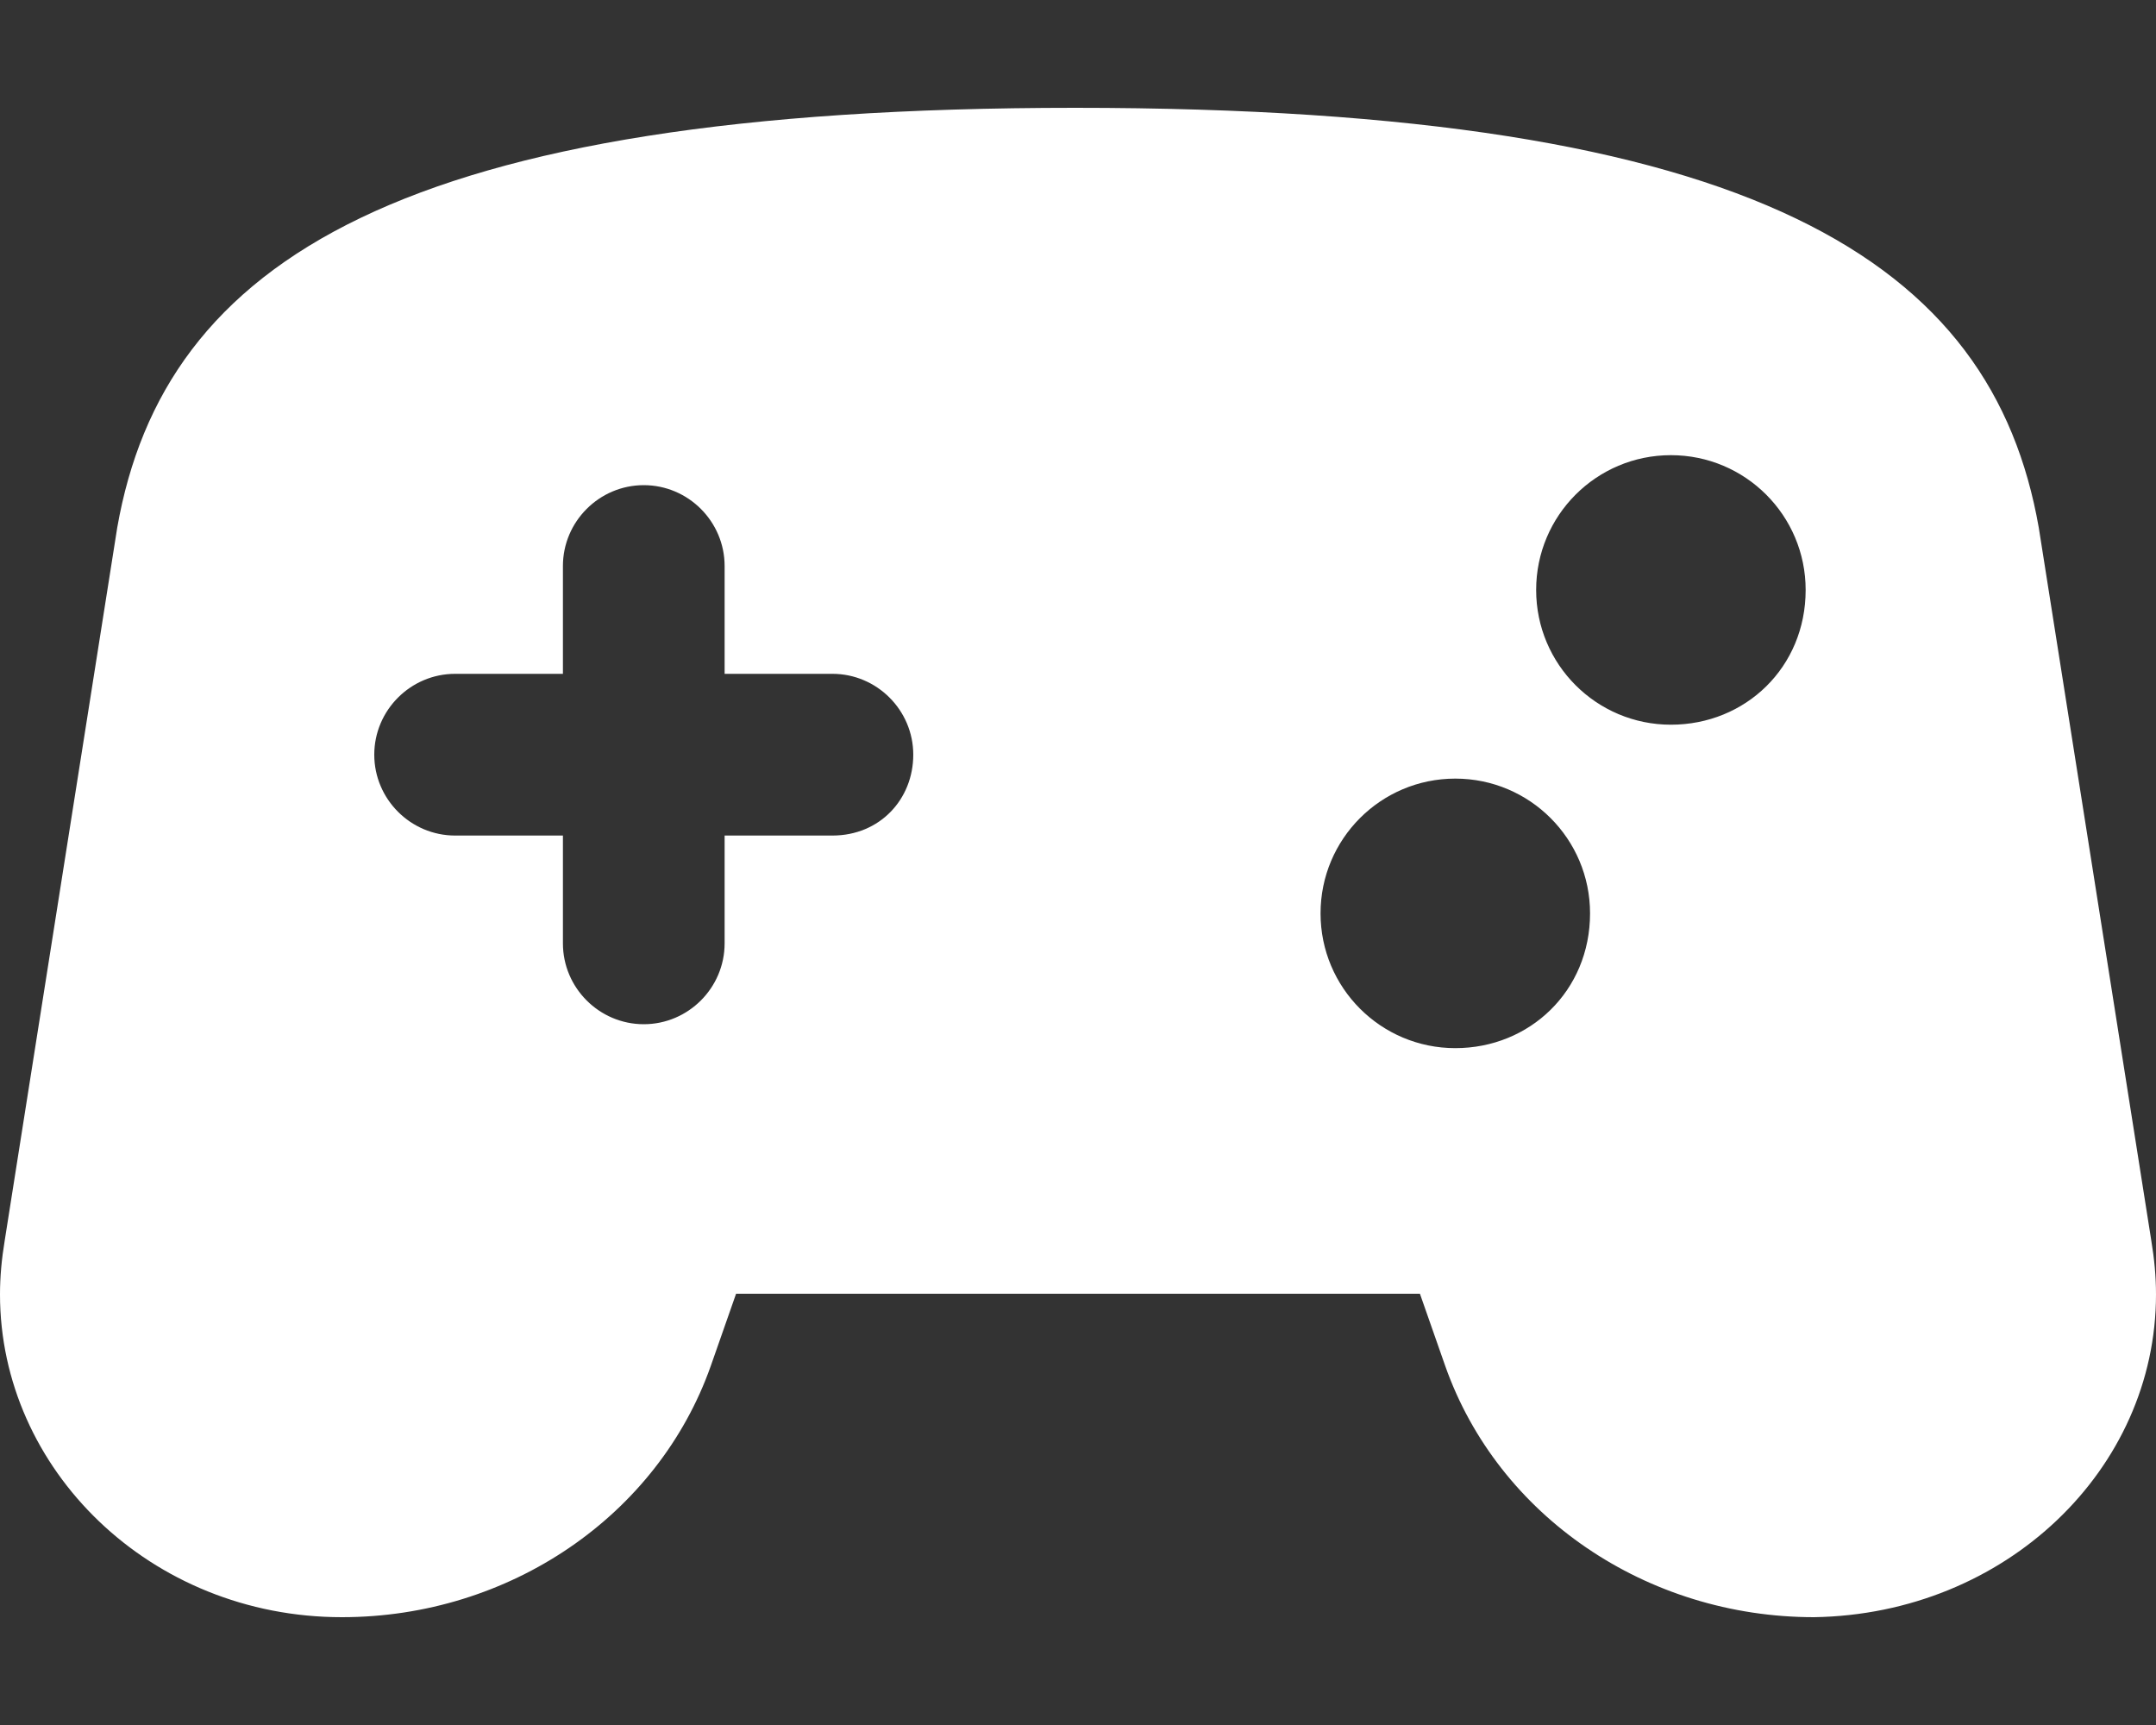
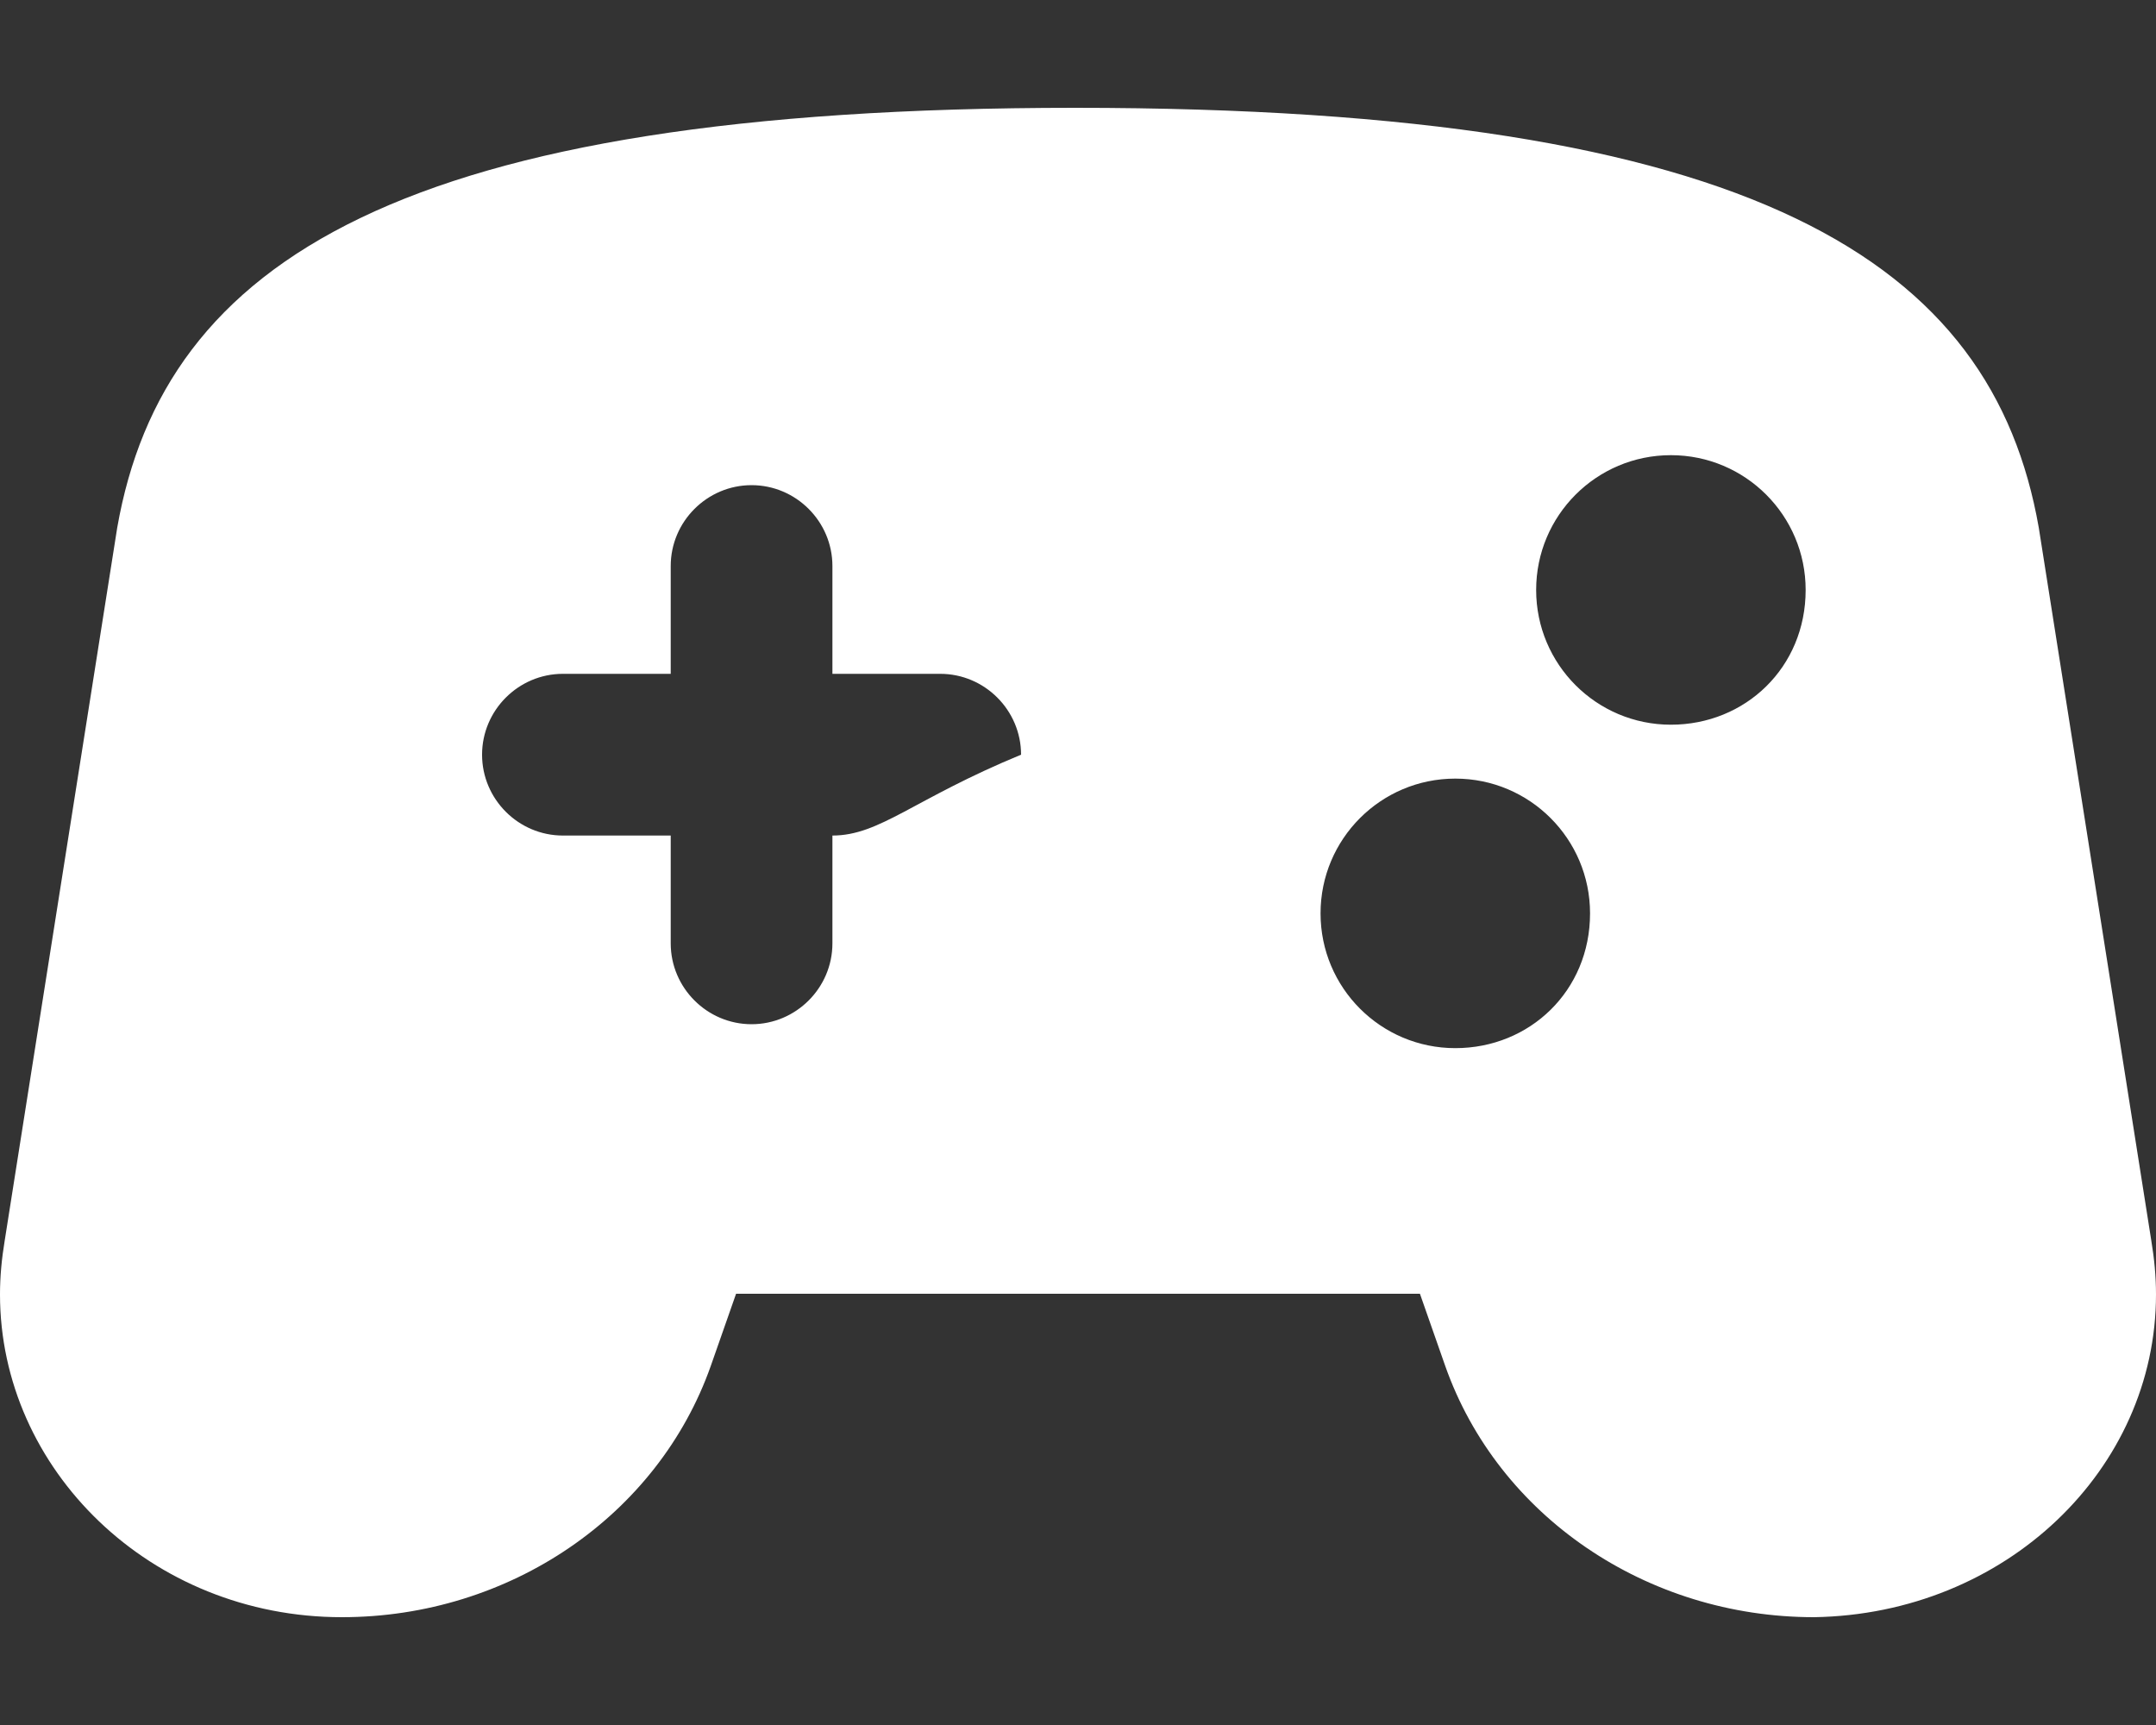
<svg xmlns="http://www.w3.org/2000/svg" version="1.1" id="Ebene_1" x="0px" y="0px" viewBox="0 0 640 512" style="enable-background:new 0 0 640 512;" xml:space="preserve">
  <rect x="0" y="0" width="640" height="512" fill="#333333" stroke="none" />
  <style type="text/css">
	.st0{fill:#FFFFFF;}
</style>
-   <path class="st0" d="M640,384.2c0-5.3-0.5-10.6-1.4-16l-33.4-211.6C591.4,78,522,32,319.1,32C119,32,48.7,77.5,34.8,156.6L1.4,368.2  c-0.9,5.4-1.4,10.7-1.4,16C0,436.1,44.6,480,101.5,480c49.7,0,93.8-30.1,109.5-74.6l7.5-21.4h203l7.5,21.4  c15.7,44.6,59.8,74.6,109.5,74.6C595.4,479.1,640,436.1,640,384.2z M247.1,248l-32,0l0,32c0,13.2-10.8,24-24,24s-24-10.8-24-24l0-32  l-32,0c-13.2,0-24-10.8-24-24s10.8-24,24-24l32,0l0-32c0-13.2,10.8-24,24-24s24,10.8,24,24l0,32l32,0c13.2,0,24,10.8,24,24  C271.1,237.2,261.2,248,247.1,248z M432,311.1c-22.1,0-40-17.9-40-40s17.9-40,40-40s40,17.9,40,40C472,294.1,454.1,311.1,432,311.1z   M496,215.1c-22.1,0-40-17.9-40-40s17.9-40,40-40c22.1,0,40,17.9,40,40C536,198.1,518.1,215.1,496,215.1z" />
+   <path class="st0" d="M640,384.2c0-5.3-0.5-10.6-1.4-16l-33.4-211.6C591.4,78,522,32,319.1,32C119,32,48.7,77.5,34.8,156.6L1.4,368.2  c-0.9,5.4-1.4,10.7-1.4,16C0,436.1,44.6,480,101.5,480c49.7,0,93.8-30.1,109.5-74.6l7.5-21.4h203l7.5,21.4  c15.7,44.6,59.8,74.6,109.5,74.6C595.4,479.1,640,436.1,640,384.2z M247.1,248l0,32c0,13.2-10.8,24-24,24s-24-10.8-24-24l0-32  l-32,0c-13.2,0-24-10.8-24-24s10.8-24,24-24l32,0l0-32c0-13.2,10.8-24,24-24s24,10.8,24,24l0,32l32,0c13.2,0,24,10.8,24,24  C271.1,237.2,261.2,248,247.1,248z M432,311.1c-22.1,0-40-17.9-40-40s17.9-40,40-40s40,17.9,40,40C472,294.1,454.1,311.1,432,311.1z   M496,215.1c-22.1,0-40-17.9-40-40s17.9-40,40-40c22.1,0,40,17.9,40,40C536,198.1,518.1,215.1,496,215.1z" />
</svg>